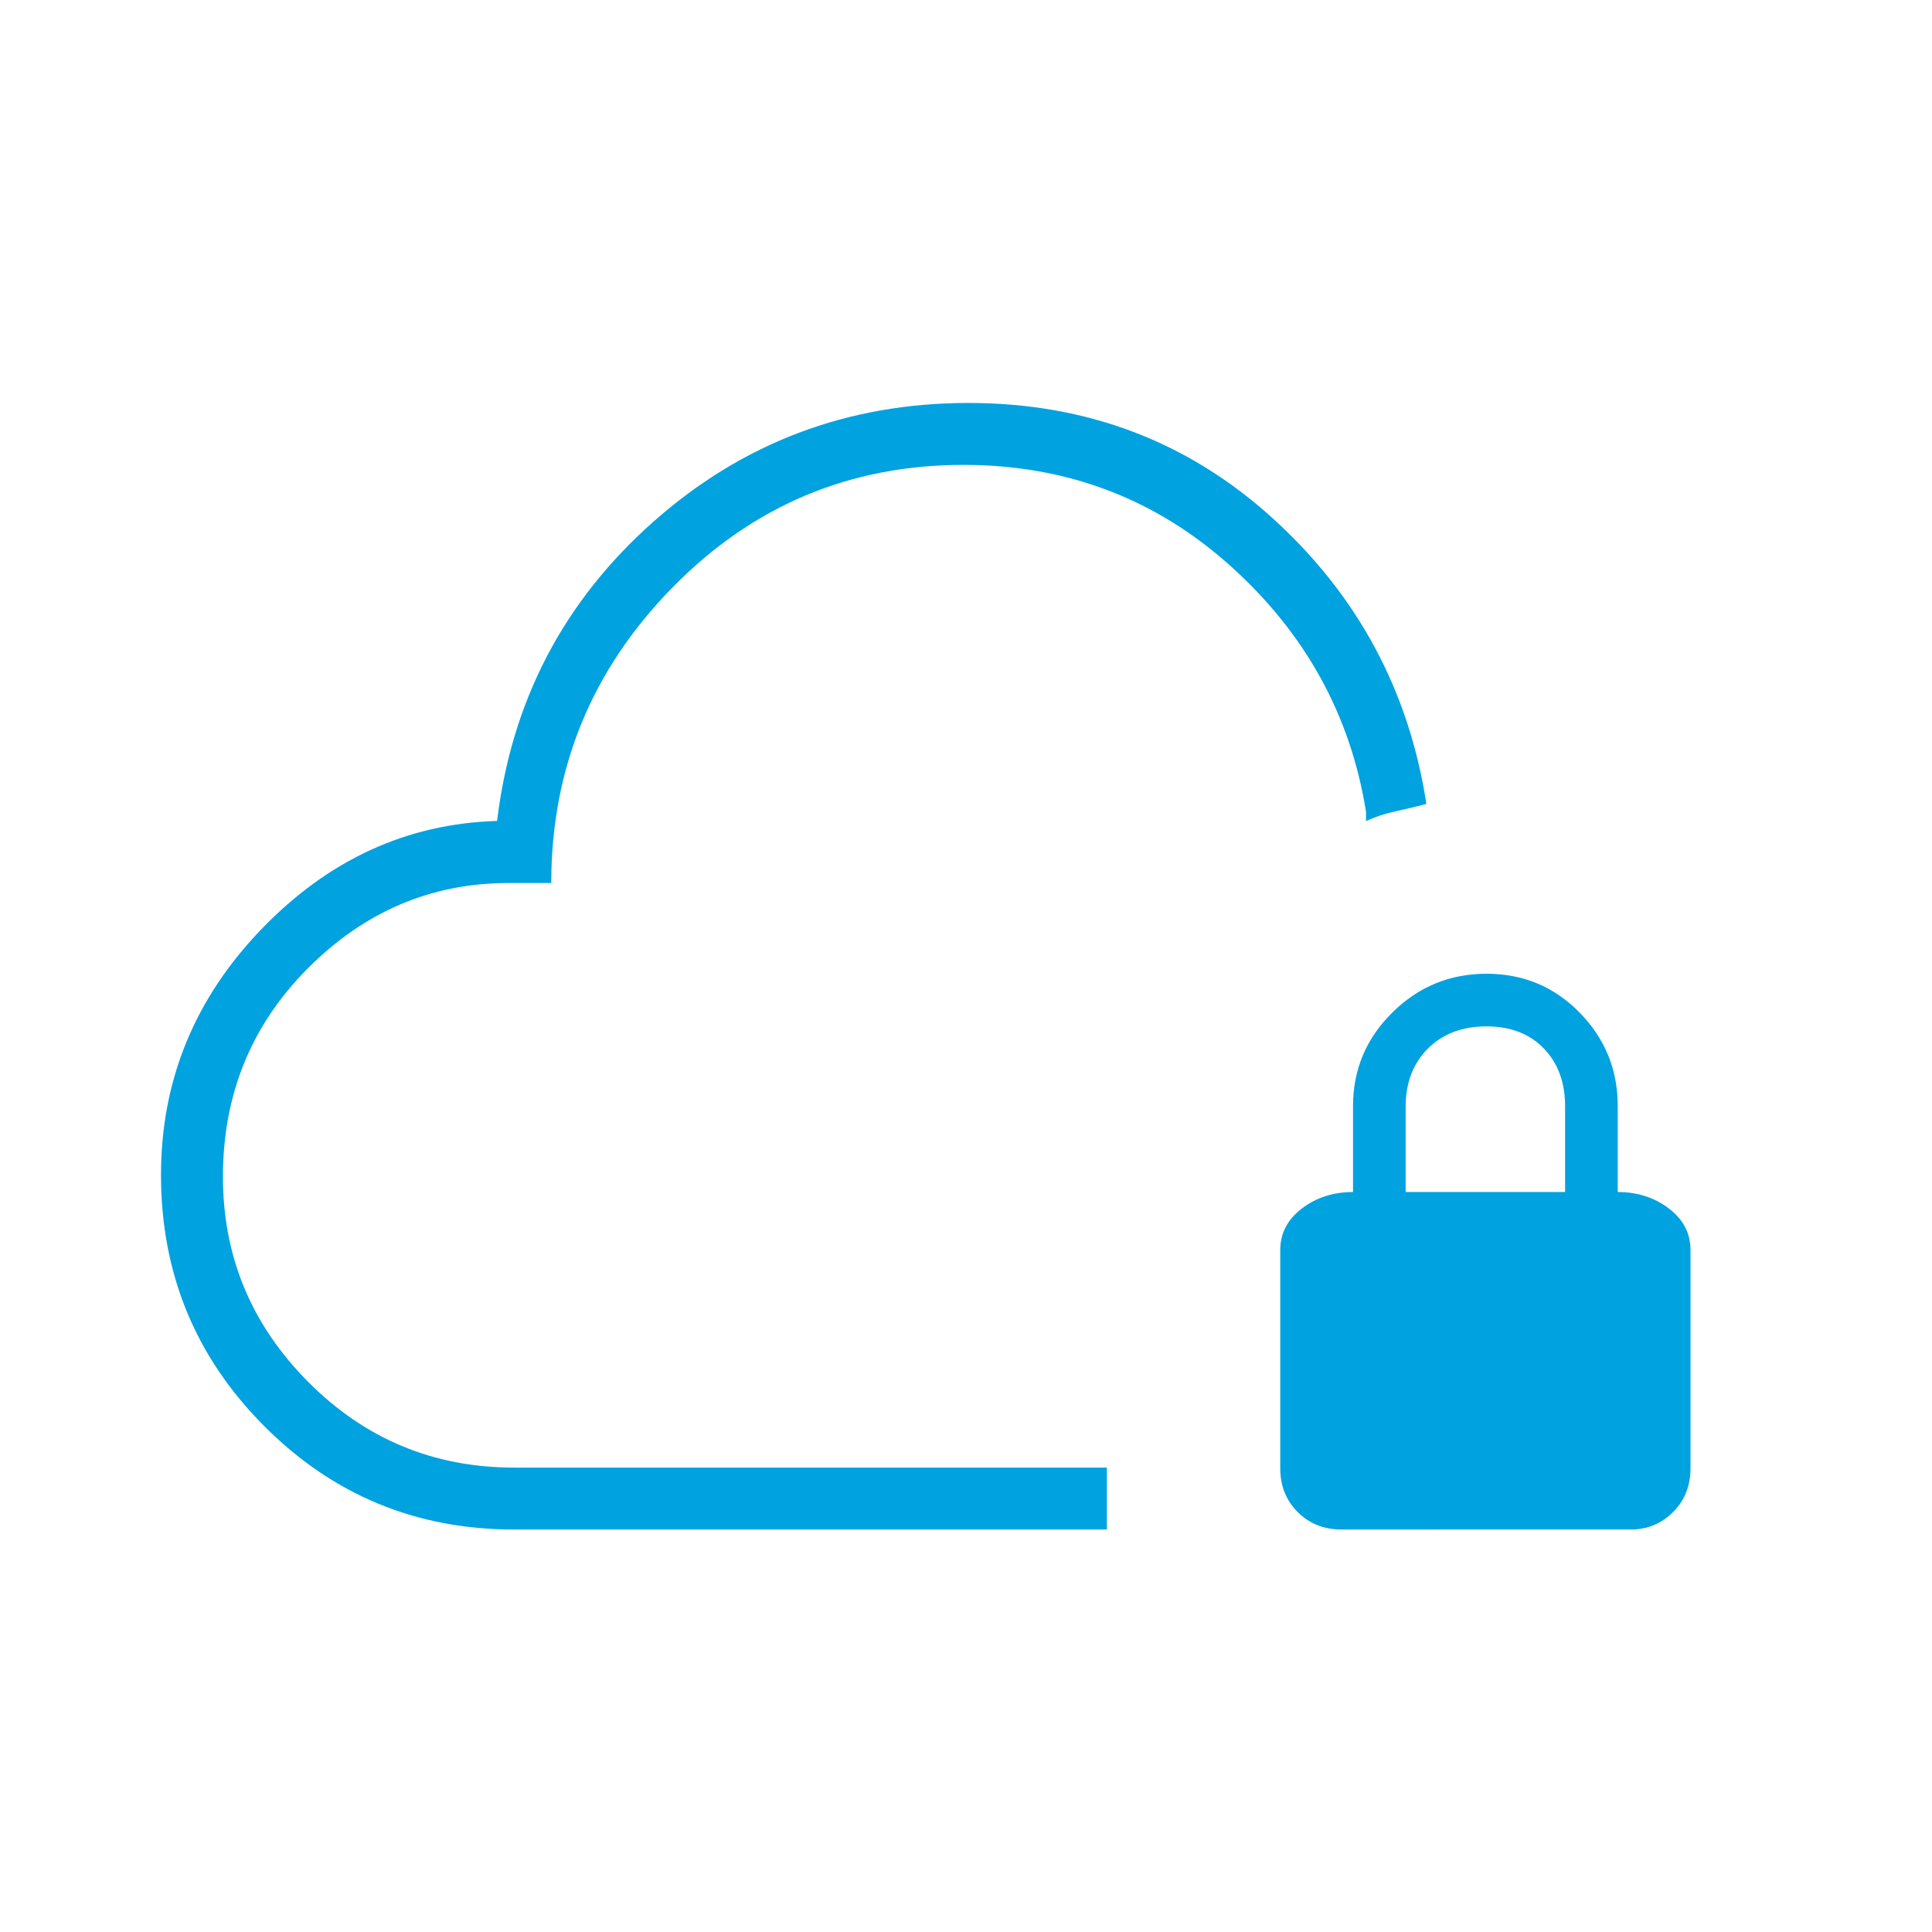
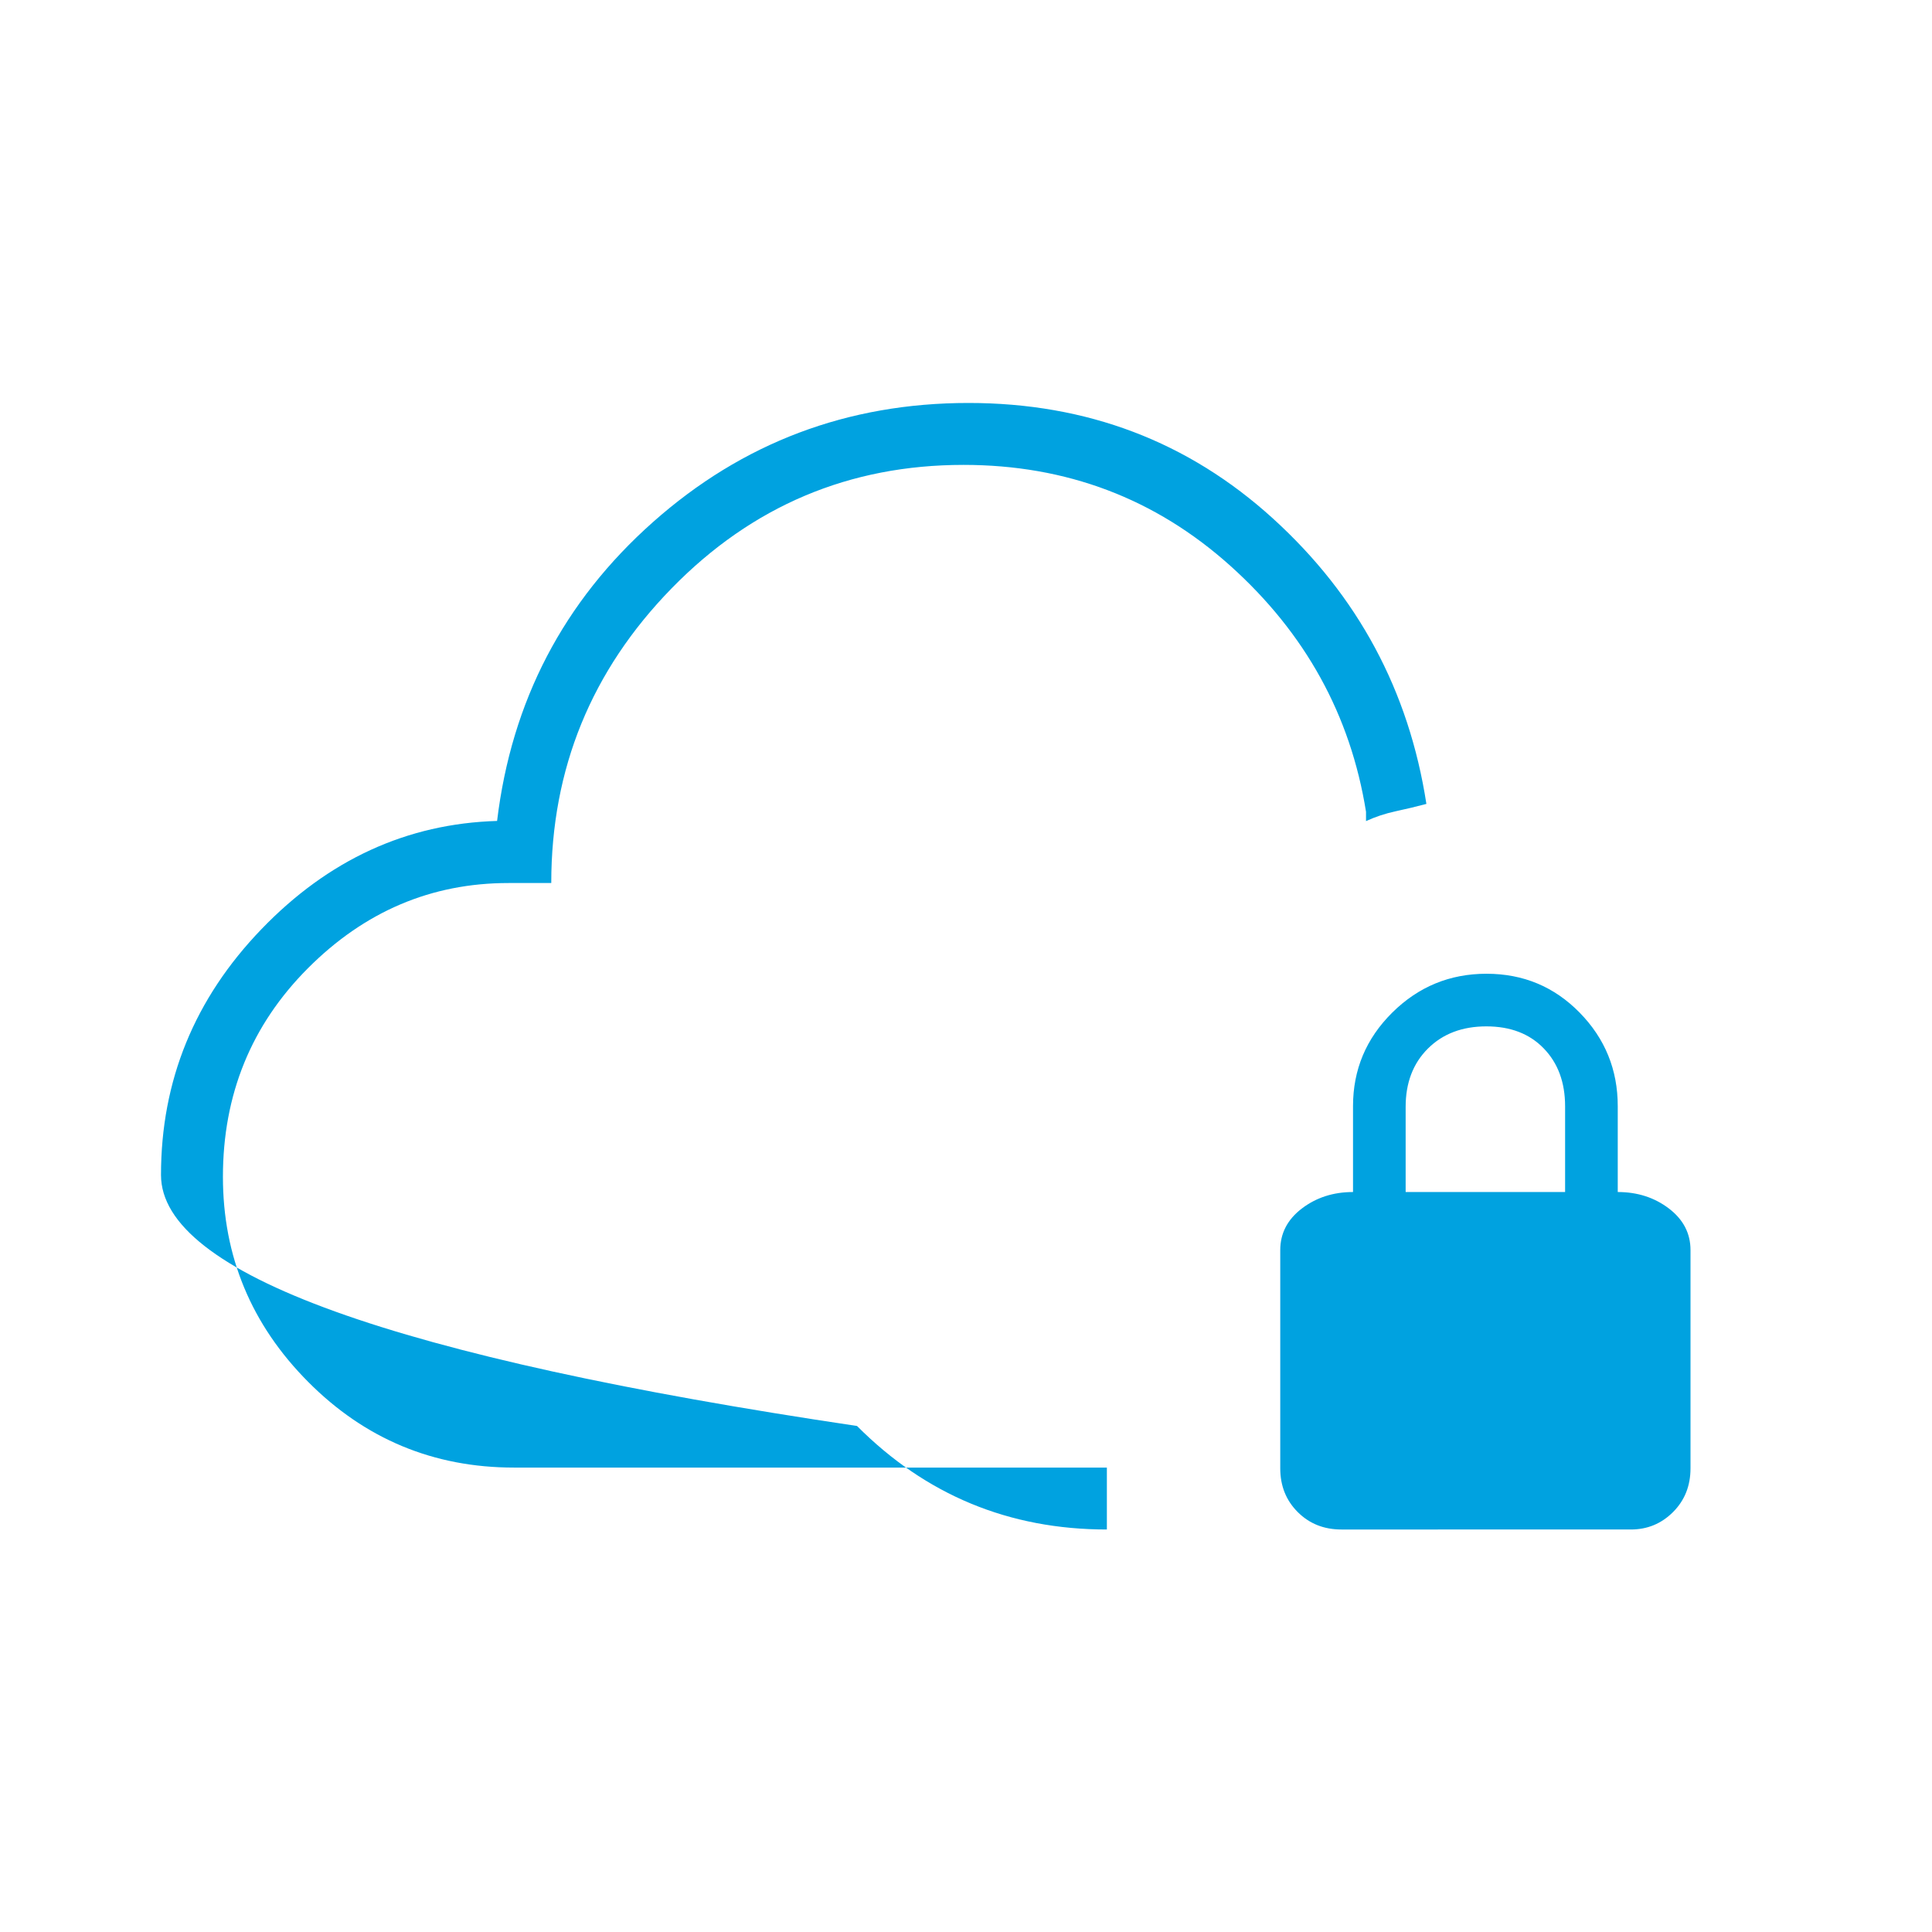
<svg xmlns="http://www.w3.org/2000/svg" height="48px" viewBox="0 -960 960 960" width="48px" fill="#00a2e0">
-   <path d="M478.77-375.62ZM550-200H255.38q-72.92 0-124.15-51.44Q80-302.88 80-376.15q0-70.31 49.88-122.12 49.89-51.81 117.12-53.81 10.77-89.3 77.46-148.5 66.69-59.19 156.77-59.19 88.15 0 151.35 57.46 63.19 57.46 76.19 141.77-7.54 2-15.28 3.66-7.75 1.67-14.72 4.88v-4.62q-11.54-72.07-67.42-122.23Q555.46-729 478.77-729q-85.15 0-145 61.3-59.85 61.3-59.85 146.47h-21.3q-57.39 0-99.62 42.35-42.23 42.34-42.23 103.64 0 59.29 42.35 101.88 42.35 42.59 102.26 42.59H550V-200Zm116.54 0q-13.04 0-21.71-8.67-8.68-8.68-8.68-21.71v-108.47q0-12.46 10.73-20.65 10.74-8.19 25.43-8.19v-42.69q0-27.13 19.48-46.45 19.49-19.32 46.85-19.32 27.36 0 46.28 19.32 18.93 19.32 18.93 46.45v42.69q14.69 0 25.42 8.19Q840-351.31 840-338.85v108.47q0 13.03-8.67 21.71-8.68 8.67-20.95 8.67H666.54Zm31.92-167.69h79.23v-42.61q0-17.78-10.6-28.74Q756.5-450 738.56-450t-29.02 11.01q-11.08 11.01-11.08 28.99v42.31Z" />
+   <path d="M478.77-375.62ZM550-200q-72.92 0-124.15-51.44Q80-302.88 80-376.15q0-70.31 49.88-122.12 49.89-51.81 117.12-53.81 10.77-89.3 77.46-148.5 66.69-59.19 156.77-59.19 88.15 0 151.35 57.46 63.19 57.46 76.19 141.77-7.54 2-15.28 3.66-7.75 1.67-14.72 4.88v-4.62q-11.54-72.07-67.42-122.23Q555.46-729 478.77-729q-85.15 0-145 61.3-59.85 61.3-59.85 146.47h-21.3q-57.39 0-99.62 42.35-42.23 42.34-42.23 103.64 0 59.29 42.35 101.88 42.35 42.59 102.26 42.59H550V-200Zm116.54 0q-13.04 0-21.71-8.67-8.68-8.68-8.68-21.71v-108.47q0-12.46 10.73-20.65 10.74-8.19 25.43-8.19v-42.69q0-27.13 19.48-46.45 19.49-19.32 46.85-19.32 27.36 0 46.28 19.32 18.93 19.32 18.93 46.45v42.69q14.69 0 25.42 8.19Q840-351.31 840-338.85v108.47q0 13.03-8.67 21.71-8.68 8.67-20.95 8.67H666.54Zm31.92-167.69h79.23v-42.61q0-17.78-10.6-28.74Q756.5-450 738.56-450t-29.02 11.01q-11.08 11.01-11.08 28.99v42.31Z" />
</svg>